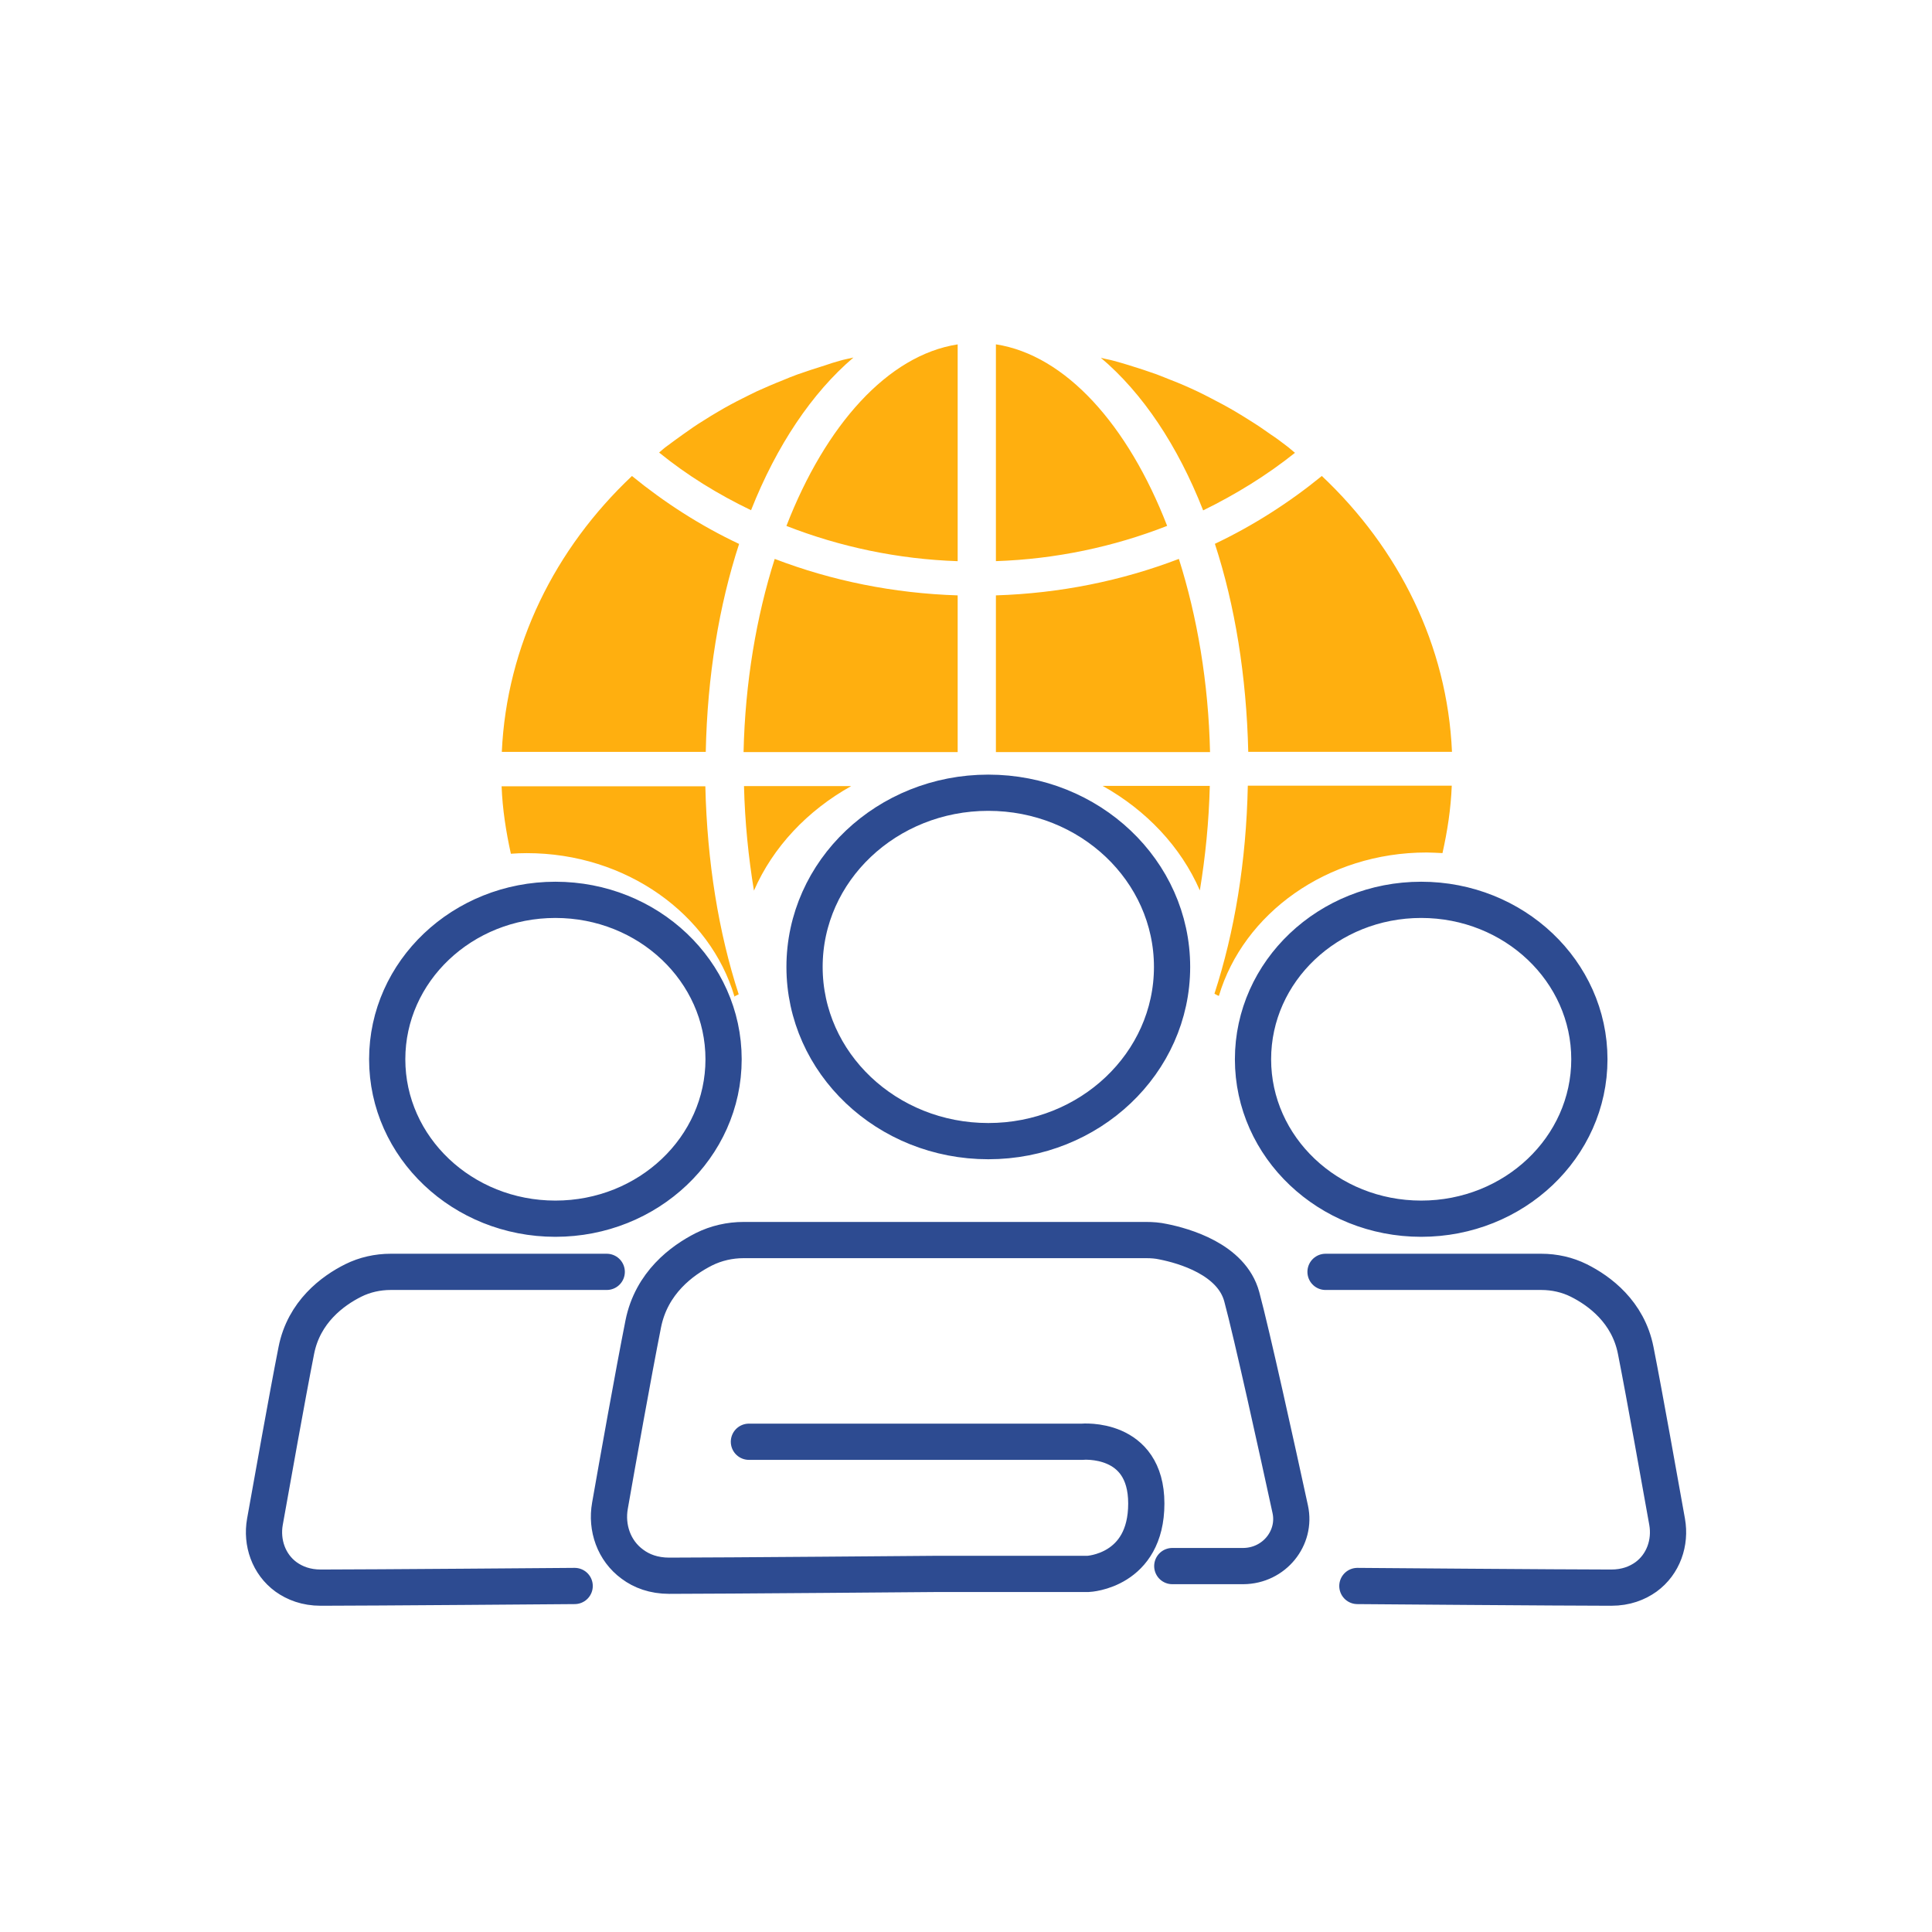
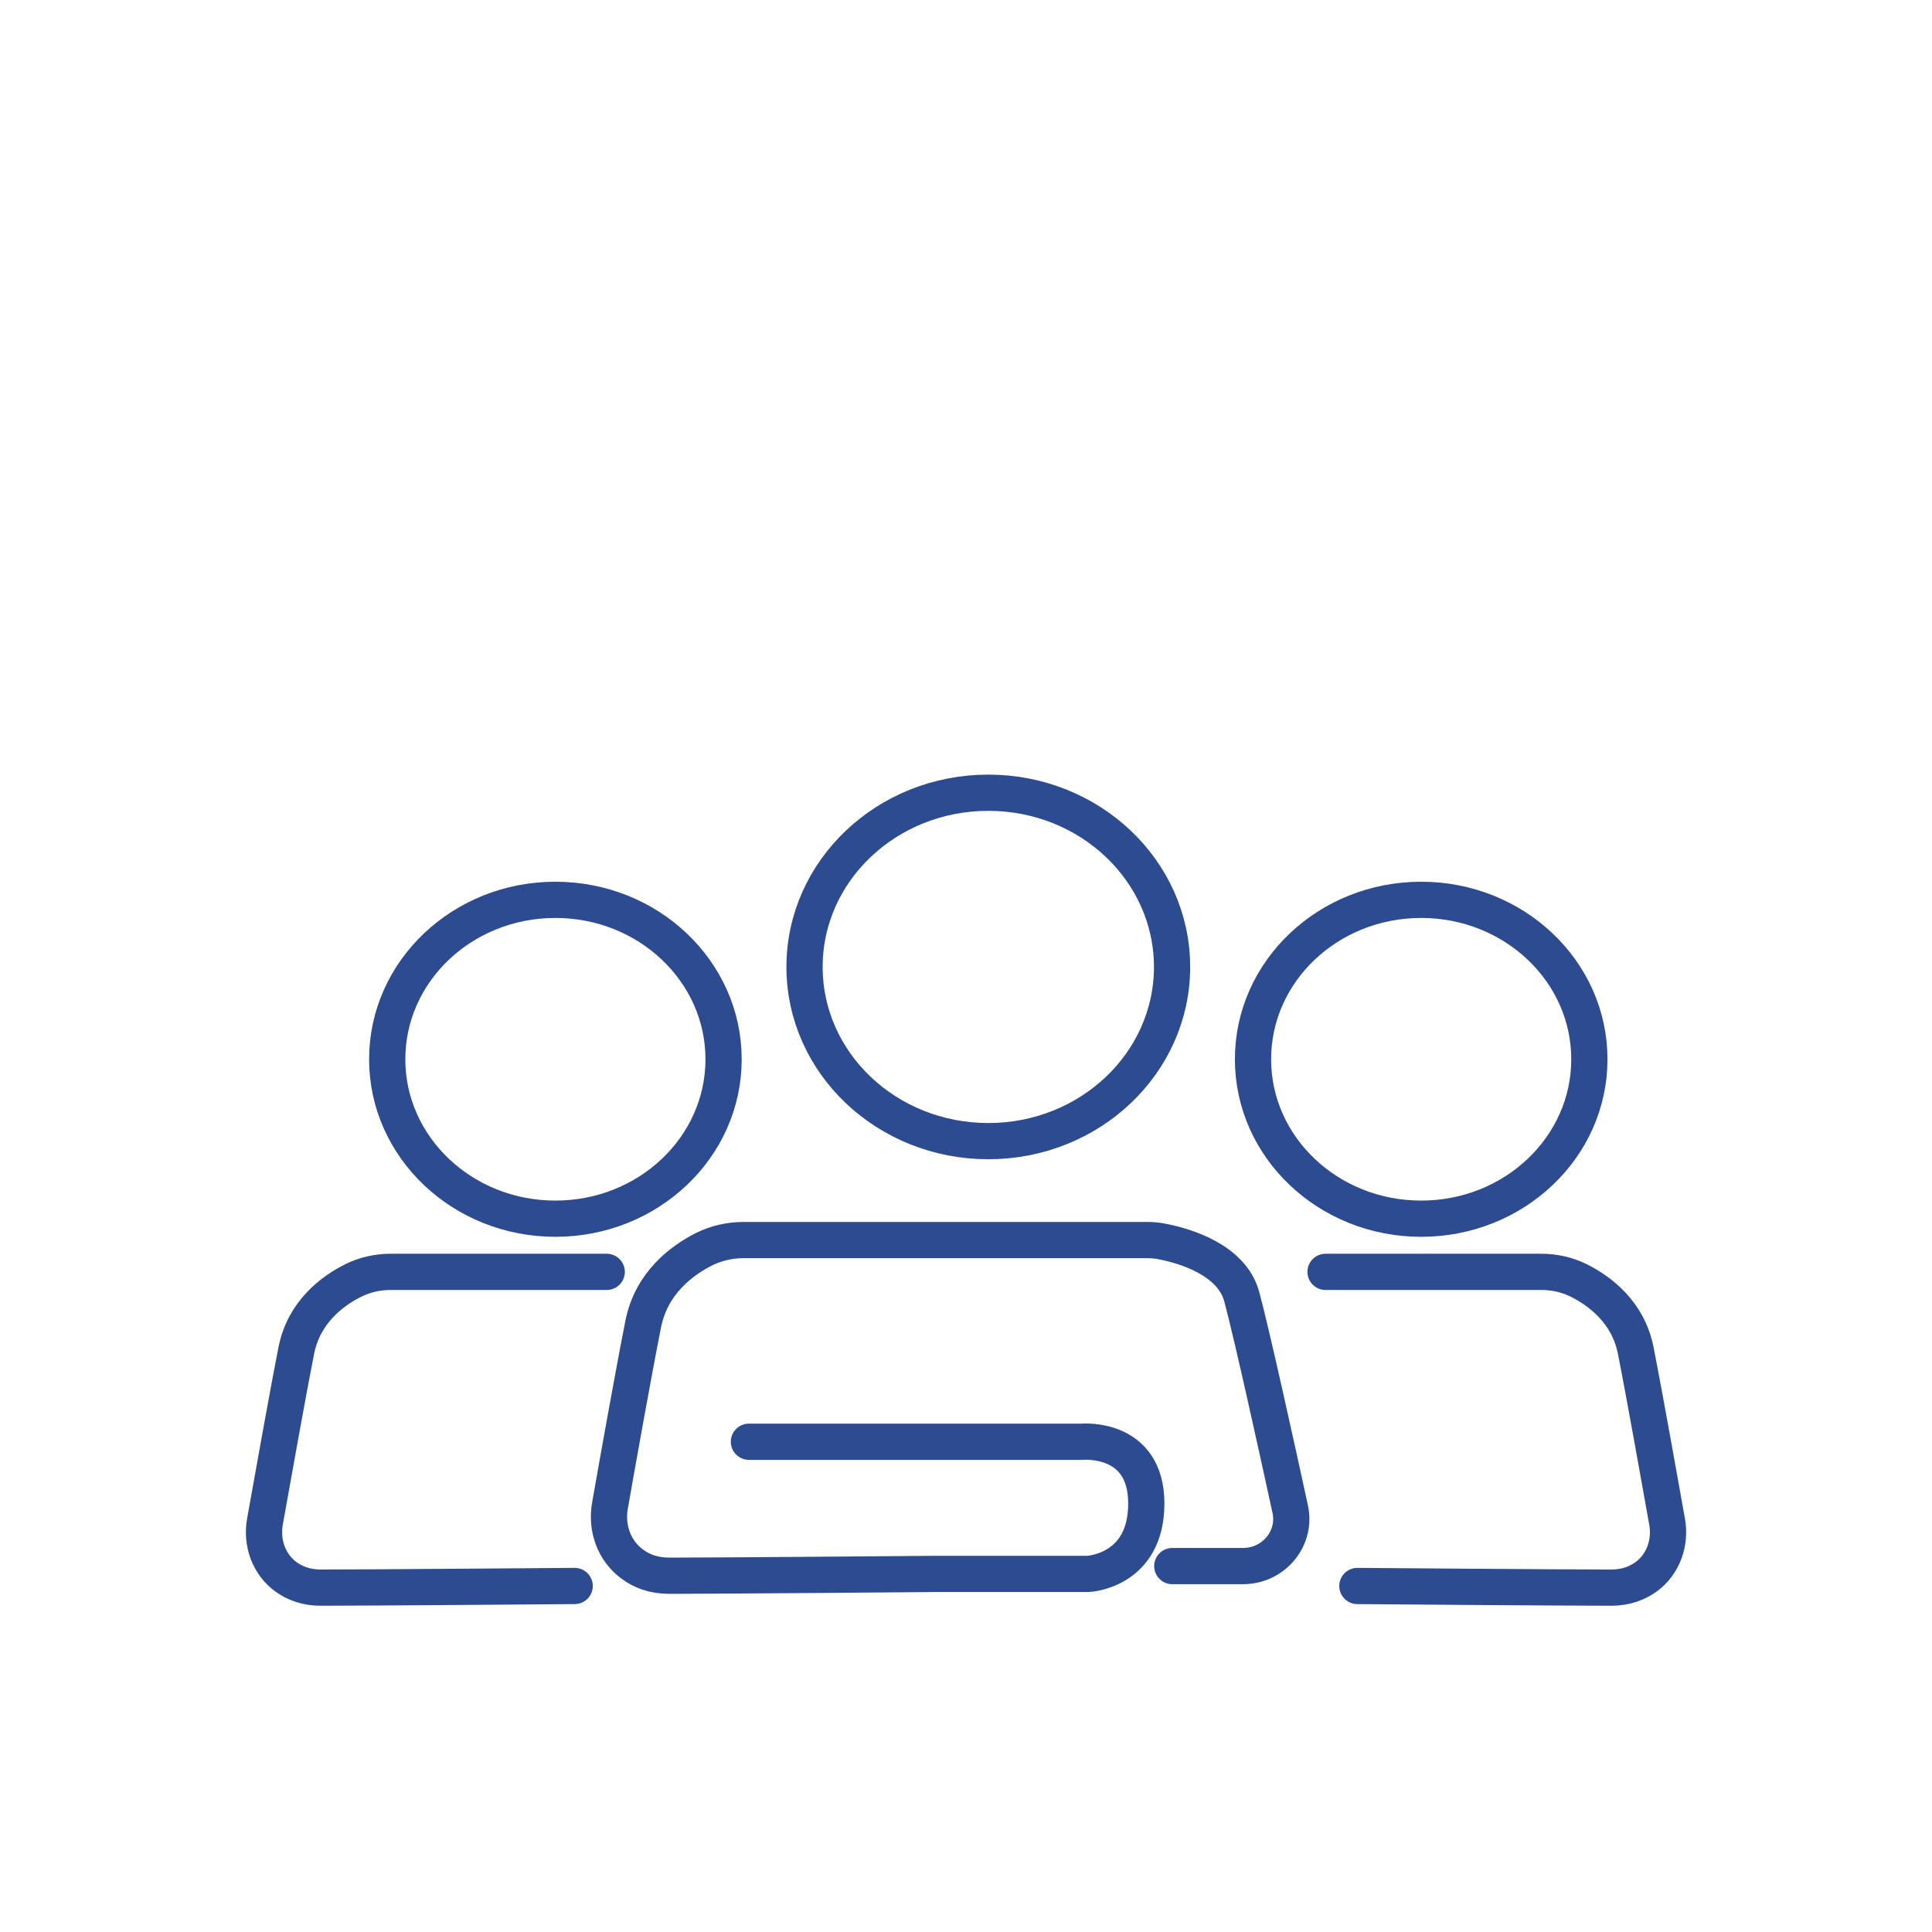
<svg xmlns="http://www.w3.org/2000/svg" fill="none" height="96" viewBox="0 0 96 96" width="96">
-   <path d="m54.789 39.05h5.325c-.044 1.792-.22 3.523-.494 5.194-.944-2.167-2.657-3.979-4.831-5.194zm7.225-1.691h10.134c-.231-5.305-2.646-10.104-6.467-13.708-1.625 1.326-3.415 2.47-5.314 3.371.999 3.058 1.57 6.571 1.658 10.337zm-1.449 12.129c1.219-4.1 5.38-7.128 10.321-7.128.264 0 .527.02.79.03.242-1.083.417-2.197.461-3.351h-10.134c-.077 3.776-.659 7.269-1.658 10.337.066.041.132.071.187.101h.022zm-11.079-32.377v10.772c2.976-.101 5.841-.709 8.509-1.752-1.944-5.011-5.04-8.484-8.509-9.021zm9.091 10.661c-2.855 1.093-5.918 1.711-9.091 1.812v7.786h10.64c-.077-3.452-.637-6.723-1.548-9.598zm5.753-5.285c-.143-.111-.264-.233-.406-.334-.253-.192-.505-.385-.769-.557-.34-.243-.681-.476-1.043-.699-.242-.152-.483-.304-.725-.446-.395-.233-.791-.446-1.186-.648-.231-.121-.472-.243-.703-.354-.428-.203-.867-.395-1.317-.567-.231-.091-.472-.192-.714-.283-.45-.162-.922-.314-1.383-.456-.242-.071-.494-.152-.736-.213-.209-.061-.439-.091-.648-.152 2.075 1.752 3.821 4.364 5.084 7.583 1.614-.79 3.162-1.741 4.568-2.865h-.011zm-27.384 14.883h10.64v-7.786c-3.173-.101-6.237-.719-9.091-1.812-.911 2.865-1.471 6.145-1.548 9.598zm10.64-9.486v-10.772c-3.47.537-6.566 4.009-8.509 9.021 2.668 1.043 5.534 1.65 8.509 1.752zm-5.292 11.177h-5.325c.044 1.792.22 3.523.494 5.194.944-2.167 2.657-3.979 4.831-5.194zm-5.578-12.038c-1.911-.901-3.689-2.045-5.314-3.371-3.821 3.604-6.226 8.413-6.467 13.708h10.134c.077-3.766.659-7.279 1.658-10.337zm5.677-9.254c-.22.051-.439.091-.648.152-.253.071-.494.142-.747.233-.461.142-.922.294-1.383.456-.241.091-.483.182-.714.283-.439.172-.878.364-1.307.557-.241.111-.483.243-.714.354-.406.202-.801.415-1.175.638-.253.142-.505.304-.747.456-.351.213-.681.445-1.021.688-.264.182-.527.385-.791.577-.143.101-.264.213-.395.324 1.395 1.134 2.943 2.086 4.568 2.865 1.274-3.22 3.03-5.832 5.084-7.583zm-5.874 31.73c.066-.03.132-.061.187-.091-.999-3.068-1.57-6.581-1.658-10.337h-10.124c.044 1.144.22 2.258.461 3.351.264-.02.516-.03.79-.03 4.952 0 9.113 3.037 10.321 7.128h.011z" fill="#ffaf0f" />
  <path d="m65.865 63.198h10.723c.645 0 1.291.143 1.861.428 1.022.51 2.452 1.56 2.829 3.477.463 2.345 1.215 6.596 1.56 8.513.183 1.03-.183 2.111-1.054 2.743-.43.306-.99.53-1.721.53-2.334 0-12.616-.082-12.616-.082m-37.299-15.609h-10.734c-.645 0-1.291.143-1.861.428-1.022.51-2.452 1.56-2.829 3.477-.463 2.345-1.215 6.596-1.56 8.513-.183 1.03.183 2.111 1.054 2.743.43.306.989.53 1.721.53 2.334 0 12.616-.082 12.616-.082m8.658-7.167h16.552s3.194-.296 3.194 3.069-2.882 3.497-2.882 3.497h-7.421s-10.916.092-13.401.092c-.774 0-1.377-.234-1.828-.571-.925-.673-1.312-1.815-1.119-2.906.355-2.029 1.162-6.556 1.656-9.043.409-2.039 1.925-3.15 3.011-3.701.613-.306 1.291-.459 1.979-.459h19.994c.29 0 .57.02.85.082 1.022.204 3.399.867 3.904 2.732.505 1.866 1.785 7.687 2.409 10.562.312 1.427-.796 2.814-2.334 2.824-.021 0-.054 0-.075 0h-3.452m-22.296-25.183c0 4.375-3.741 7.922-8.357 7.922-4.615 0-8.357-3.547-8.357-7.922s3.741-7.922 8.357-7.922c4.615 0 8.357 3.547 8.357 7.922zm43.021 0c0 4.375-3.741 7.922-8.357 7.922s-8.357-3.547-8.357-7.922 3.741-7.922 8.357-7.922 8.357 3.547 8.357 7.922zm-20.736-4.588c0 4.78-4.088 8.656-9.131 8.656s-9.131-3.875-9.131-8.656c0-4.781 4.088-8.656 9.131-8.656s9.131 3.875 9.131 8.656z" stroke="#2d4b91" stroke-linecap="round" stroke-width="1.8" />
</svg>